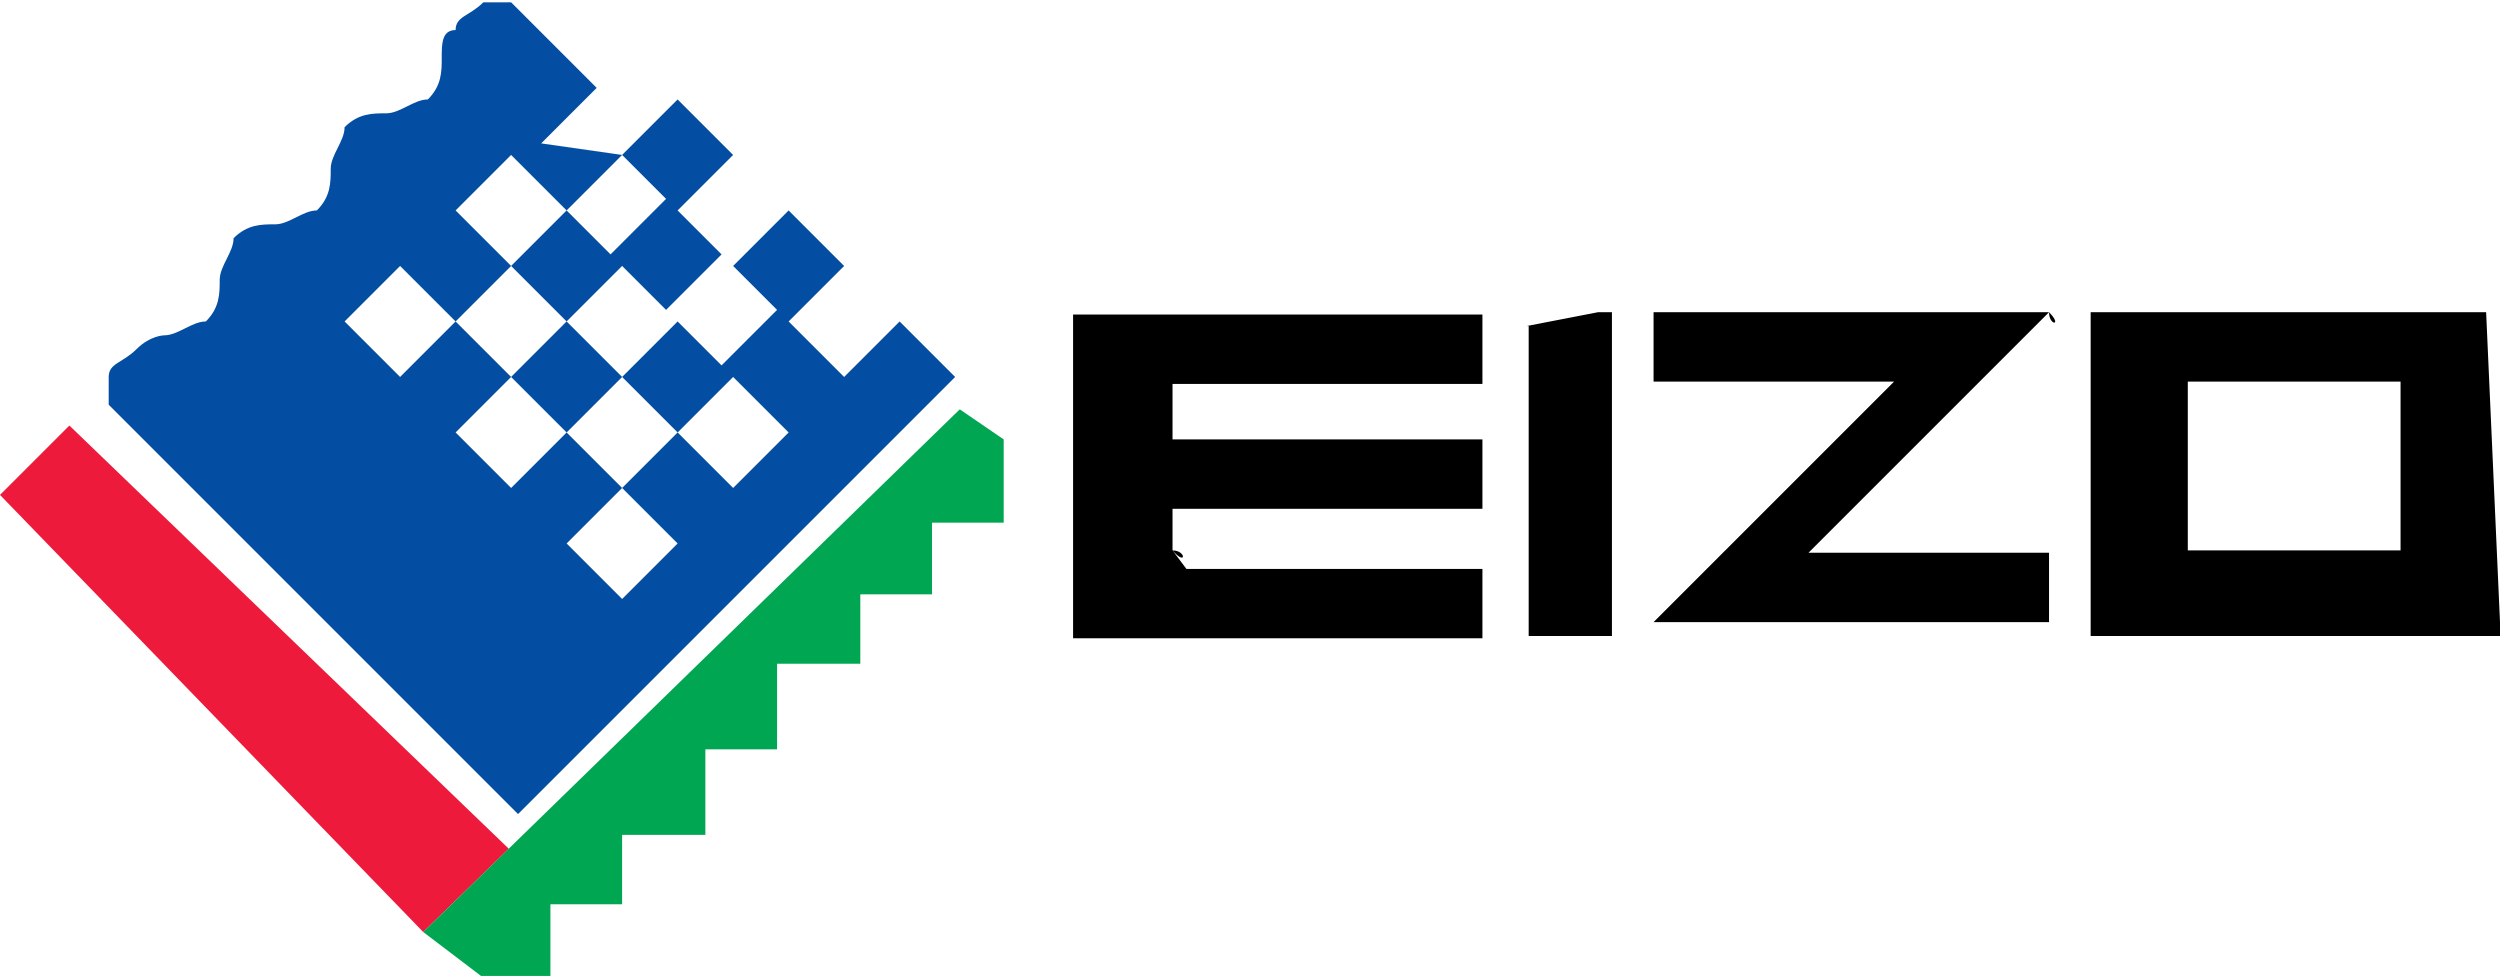
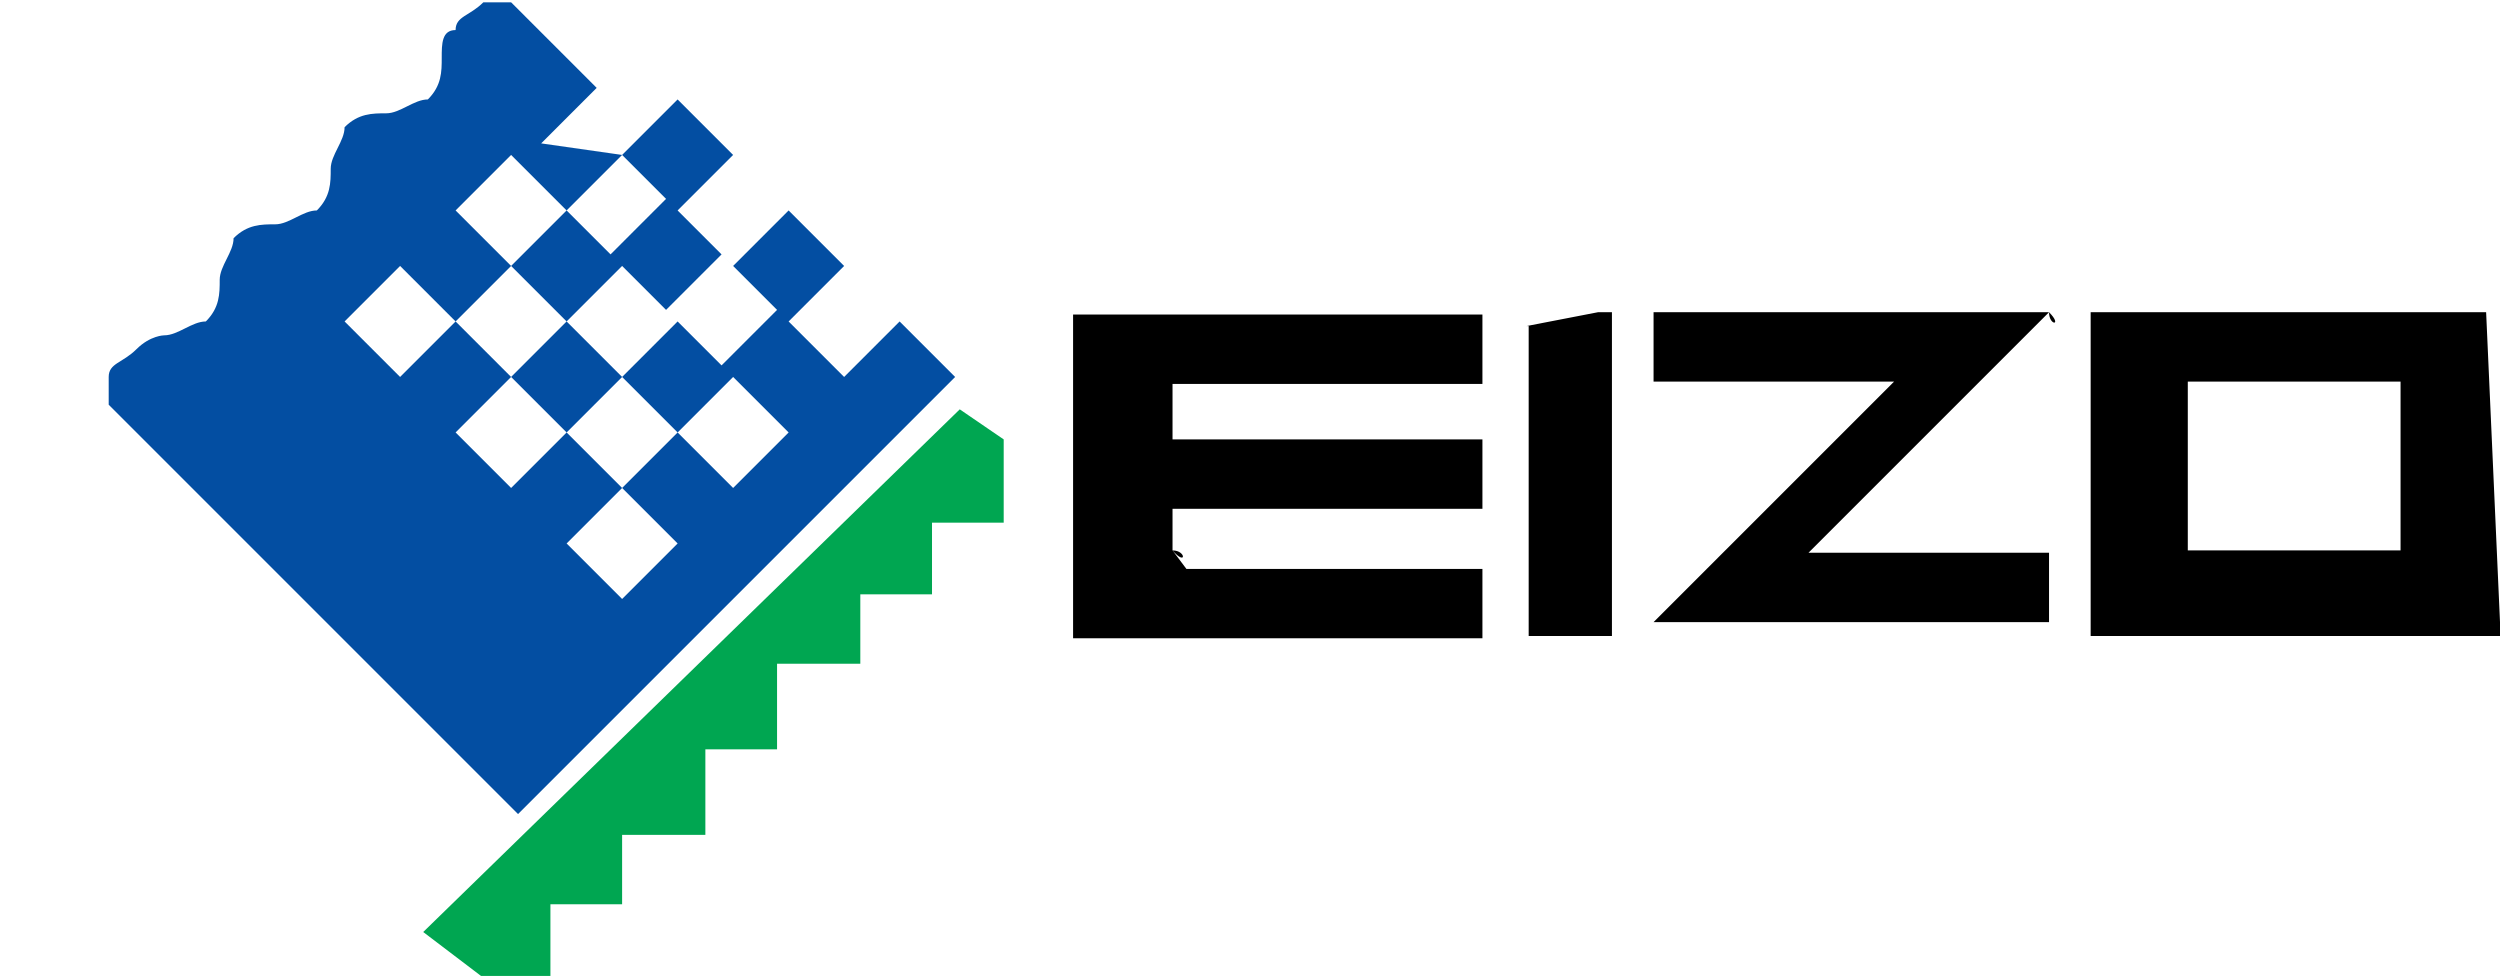
<svg xmlns="http://www.w3.org/2000/svg" id="Layer_1" viewBox="-341.2 376.3 108.1 42.2" width="108.1" height="42.2">
  <style>.st0{fill:#ED1A3B;} .st1{fill:#00A651;} .st2{fill:#034EA2;}</style>
  <path d="M-233.7 389.8s0 .6 0 0l.6 13.4v.6H-250.8v-14h17.1zm-18.9 0h-17.1v3h10.4l-10.4 10.4h17.1v-3H-263l10.4-10.4c0 .6.6.6 0 0 .6 0 0 0 0 0zm15.2 3h-9.2v7.3h9.2v-7.3zm-37.8-2.4s.6-.6 0 0c.6-.6.6-.6 0 0l3.1-.6h.6v14h-3.6v-13.4h-.1zm-15.3 9.7v-1.8h13.4v-3h-13.4v-2.4h13.4v-3H-294.8v14h17.7v-3h-12.8l-.6-.8c.6.7.6 0 0 0 .6 0 .6 0 0 0z" />
-   <path class="st0" d="M-338.2 394.7l-3 3 18.3 18.9 3.7-3.6z" />
  <path class="st1" d="M-320.4 418.5l-2.5-1.9 23.2-22.6 1.9 1.3v3.6h-3.1v3.1h-3.1v3h-3.6v3.7h-3.1v3.7h-3.6v3h-3.1v3.1z" />
  <path class="st2" d="M-314.3 383l2.4-2.4 2.4 2.4-2.4 2.4 2.4 2.4 2.4-2.4 2.4 2.4-2.4 2.4 2.4 2.4 2.4-2.4 2.4 2.4-18.9 18.9-17.7-17.7v-1.2c0-.6.6-.6 1.2-1.2s1.2-.6 1.2-.6c.6 0 1.2-.6 1.8-.6.6-.6.6-1.2.6-1.8 0-.6.6-1.2.6-1.8.6-.6 1.2-.6 1.8-.6s1.2-.6 1.8-.6c.6-.6.6-1.2.6-1.8s.6-1.2.6-1.8c.6-.6 1.2-.6 1.8-.6.6 0 1.2-.6 1.8-.6.6-.6.6-1.2.6-1.8 0-.6 0-1.2.6-1.2 0-.6.6-.6 1.2-1.2h1.2l3.7 3.7-2.4 2.4 3.5.5-2.4 2.4-2.4-2.4-2.4 2.4 2.4 2.4-2.4 2.4-2.4-2.4-2.4 2.4 2.4 2.4 2.4-2.4 2.4 2.4-2.4 2.4 2.4 2.4 2.4-2.4 2.4 2.4-2.4 2.4 2.4 2.4 2.4-2.4-2.4-2.4 2.4-2.4 2.4 2.4 2.4-2.4-2.4-2.4-2.4 2.4-2.4-2.4-2.4 2.4-2.4-2.4 2.4-2.4 2.4 2.4 2.4-2.4-2.4-2.4-2.4 2.4-2.4-2.4 2.4-2.4 6.7 6.7 2.4-2.4-2.4-2.4-2.4 2.4-2.4-2.4 2.4-2.4-1.9-1.9z" />
</svg>